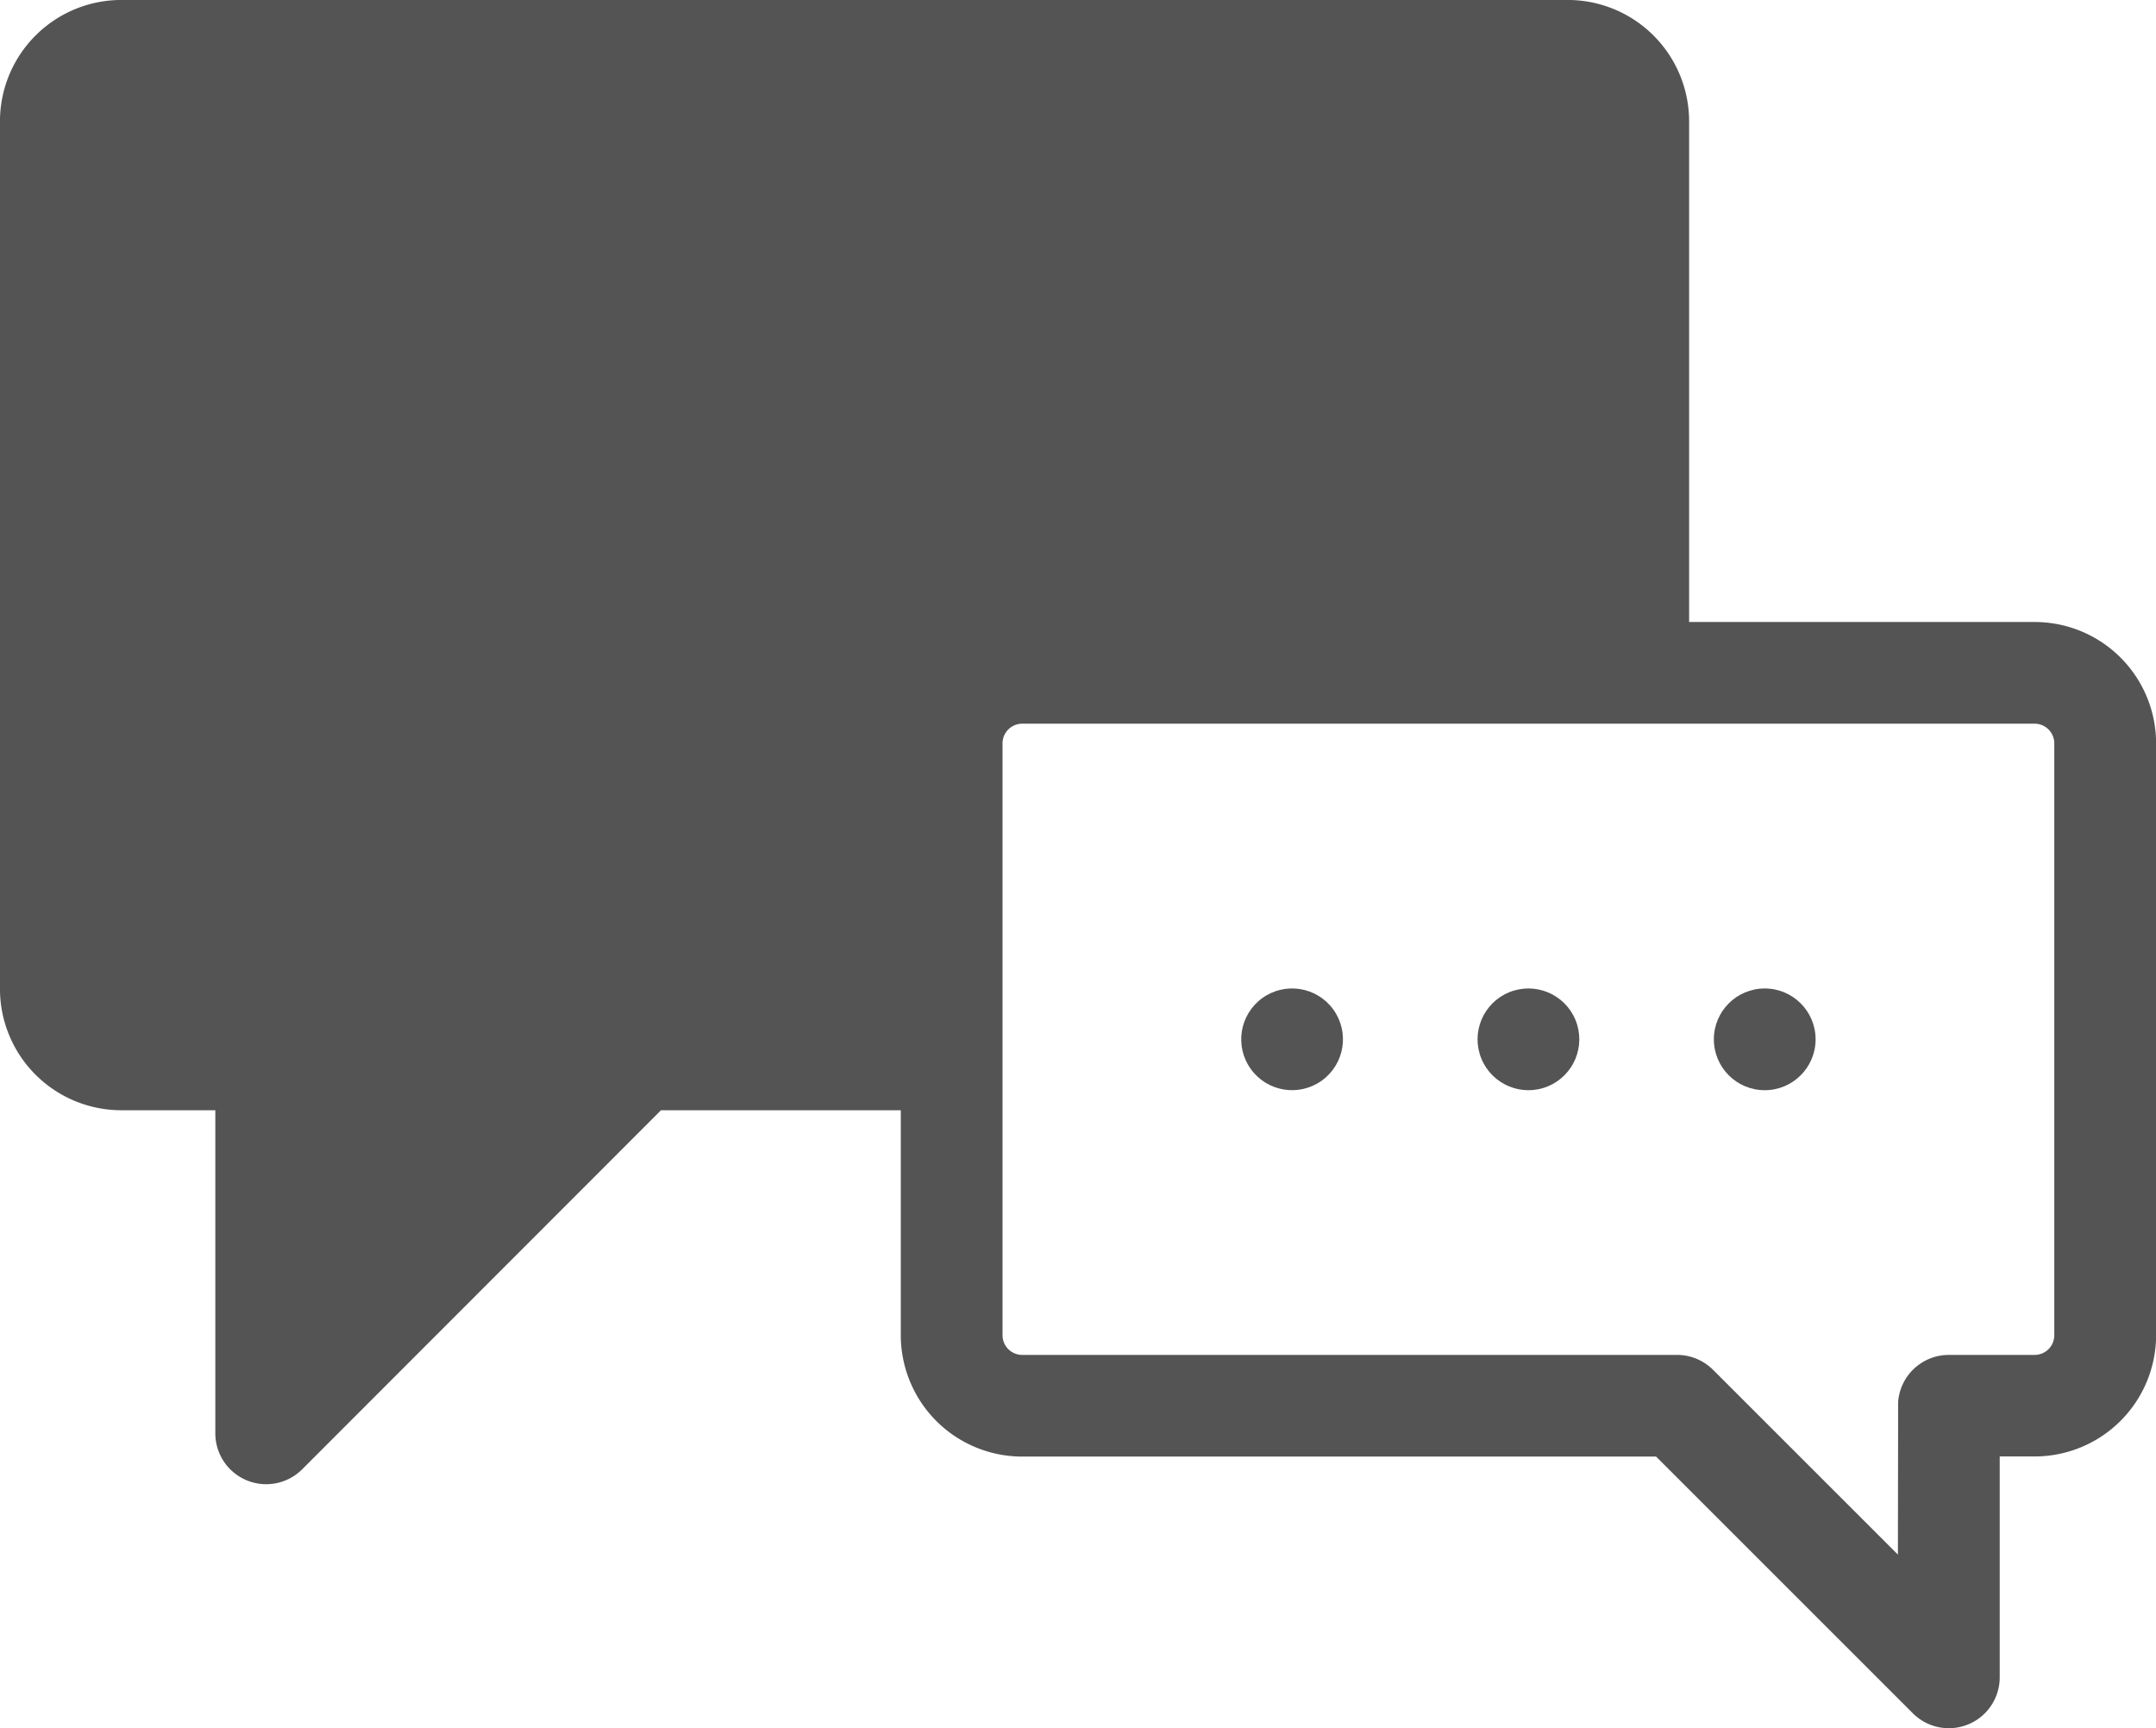
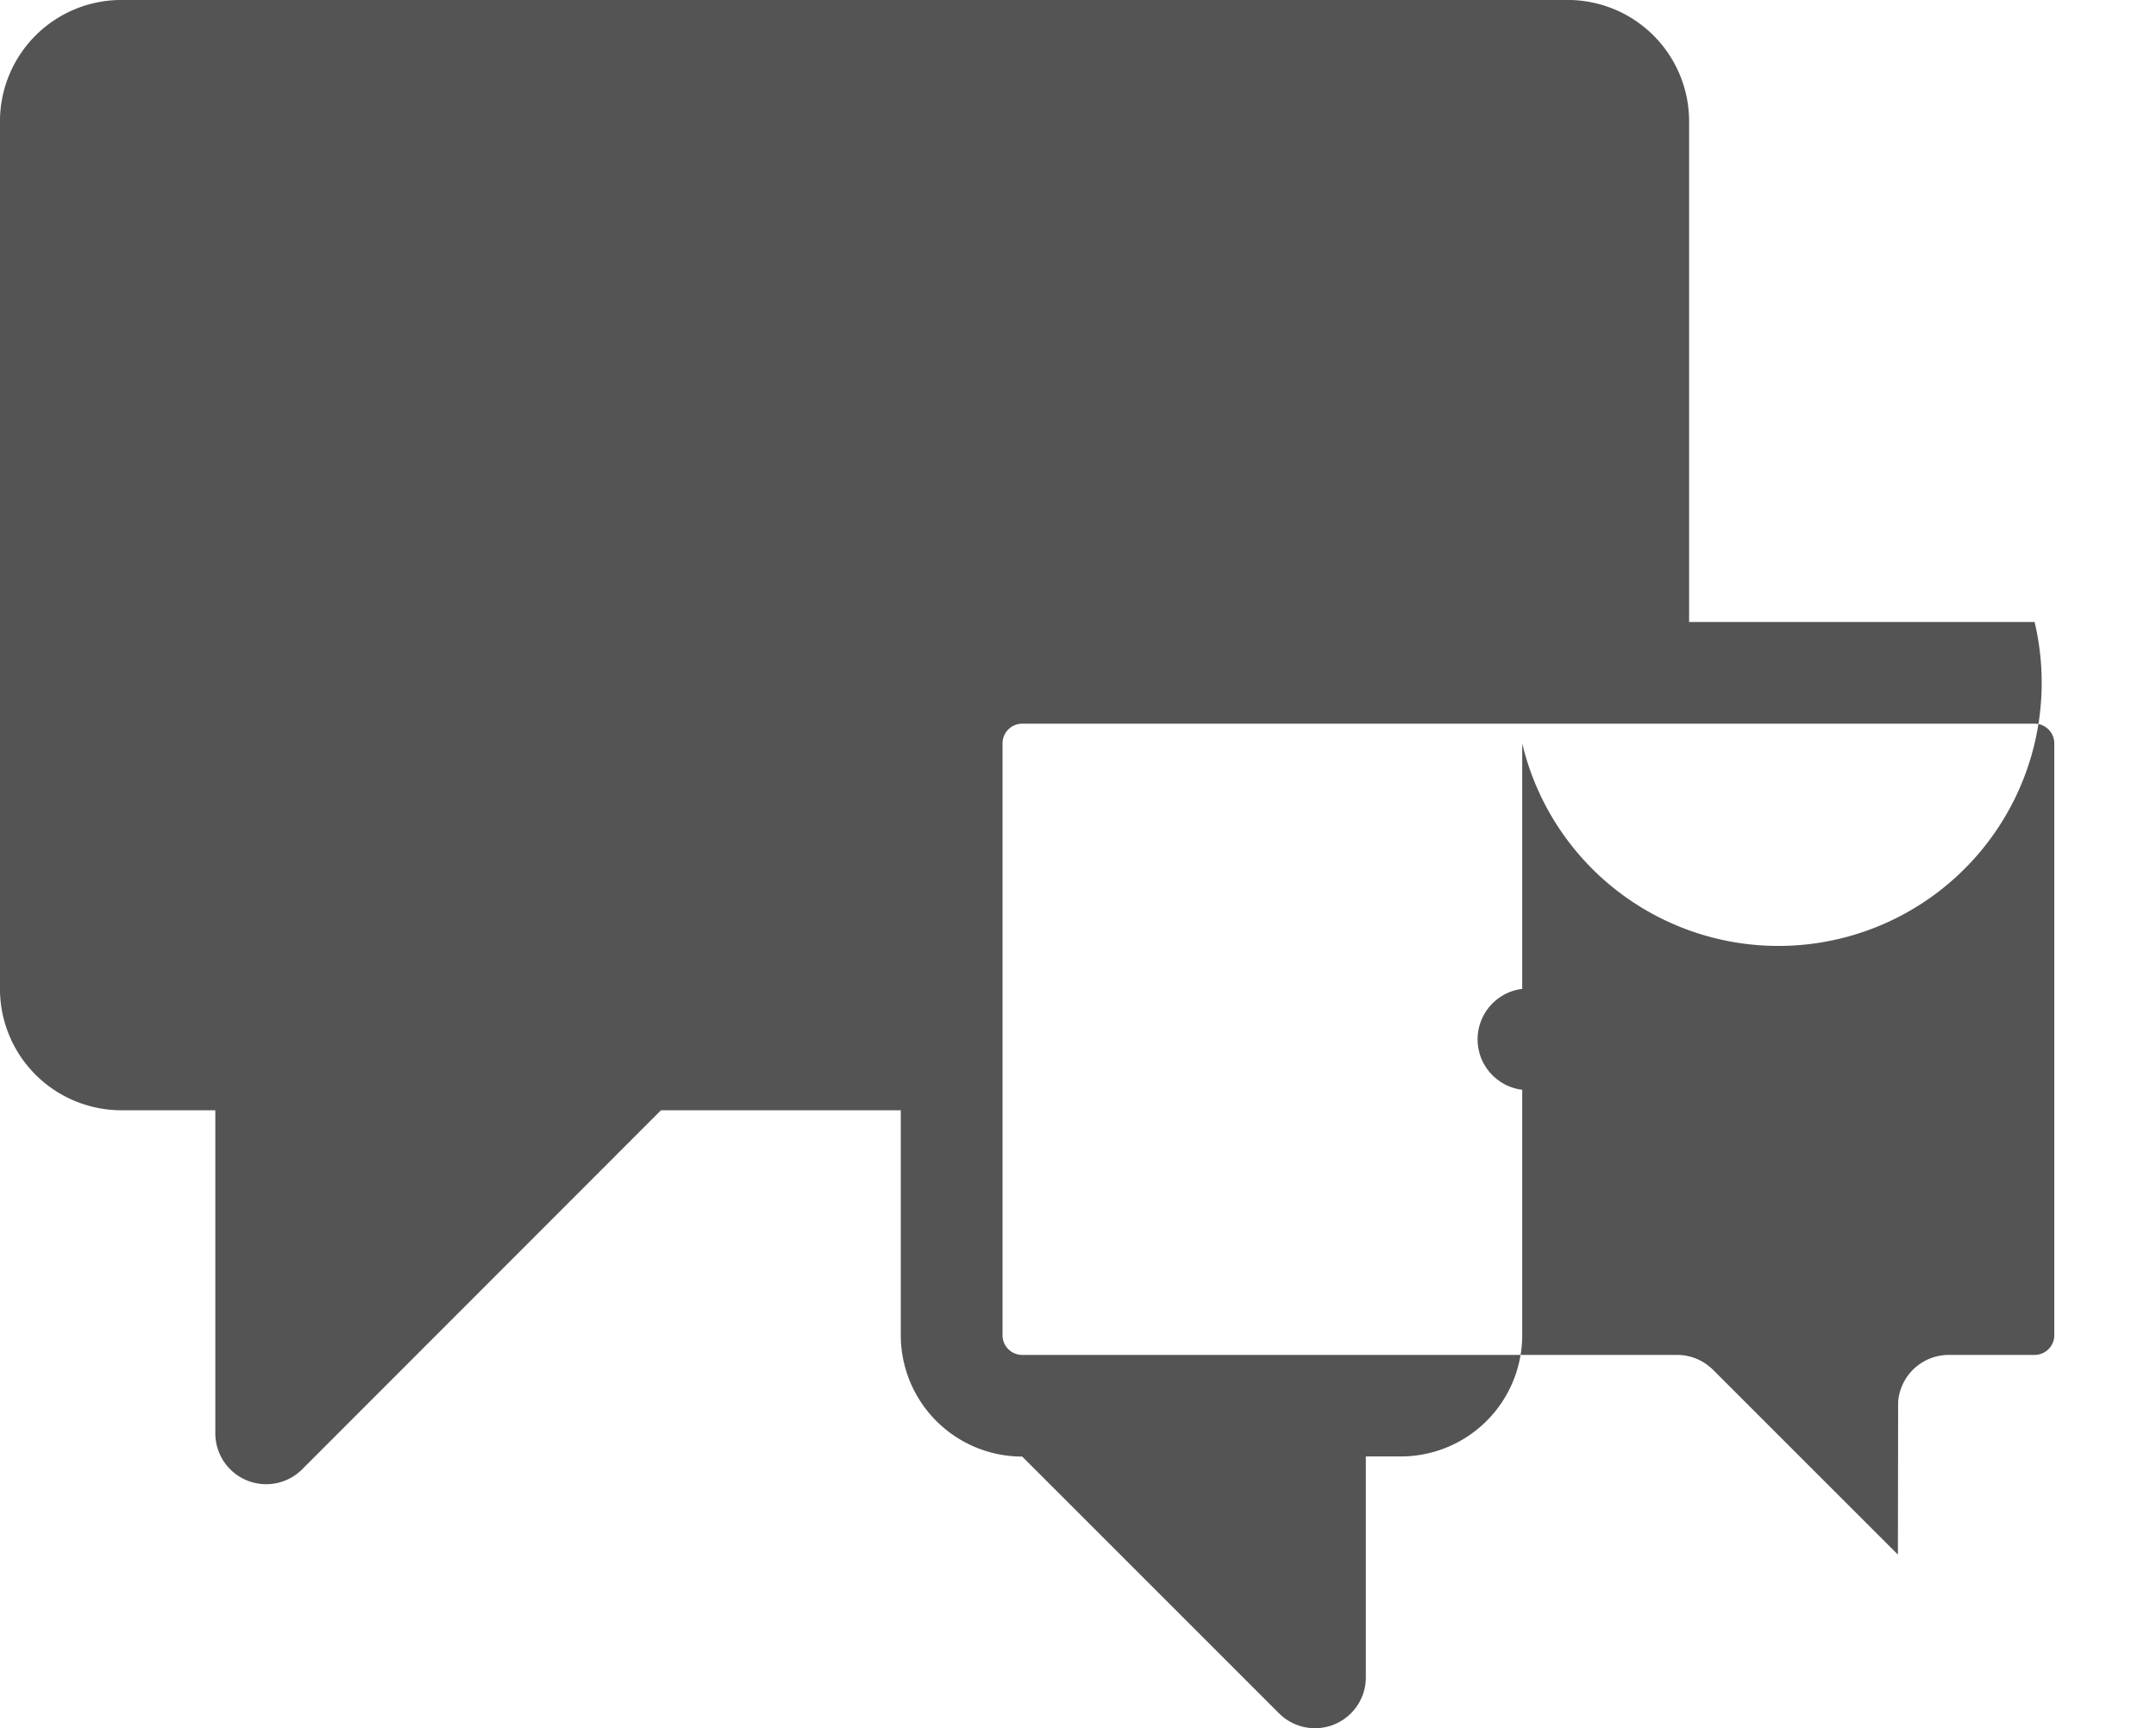
<svg xmlns="http://www.w3.org/2000/svg" width="65.693" height="52.668" viewBox="0 0 65.693 52.668">
  <g id="Group_8" data-name="Group 8" transform="translate(-336.639 -468.166)" opacity="0.669">
-     <path id="Path_28" data-name="Path 28" d="M398.633,487.121H388.106V471.865a3.7,3.7,0,0,0-3.7-3.7H340.338a3.7,3.7,0,0,0-3.7,3.7V498.3a3.7,3.7,0,0,0,3.7,3.7H343.2v9.842a1.55,1.55,0,0,0,2.646,1.1L356.779,502h7.307v6.854a3.7,3.7,0,0,0,3.7,3.7H387.1l7.824,7.824a1.55,1.55,0,0,0,2.646-1.1v-6.728h1.065a3.7,3.7,0,0,0,3.7-3.7V490.82A3.7,3.7,0,0,0,398.633,487.121Zm.6,21.735a.6.6,0,0,1-.6.6h-2.614a1.549,1.549,0,0,0-1.544,1.43c0,.034-.007,4.656-.007,4.656l-5.627-5.627-.018-.017c-.022-.022-.043-.04-.063-.057a1.542,1.542,0,0,0-1.02-.385H367.786a.6.6,0,0,1-.6-.6V490.82a.6.6,0,0,1,.6-.6h30.847a.6.6,0,0,1,.6.6Z" transform="translate(0 0)" />
+     <path id="Path_28" data-name="Path 28" d="M398.633,487.121H388.106V471.865a3.7,3.7,0,0,0-3.7-3.7H340.338a3.7,3.7,0,0,0-3.7,3.7V498.3a3.7,3.7,0,0,0,3.7,3.7H343.2v9.842a1.55,1.55,0,0,0,2.646,1.1L356.779,502h7.307v6.854a3.7,3.7,0,0,0,3.7,3.7l7.824,7.824a1.55,1.55,0,0,0,2.646-1.1v-6.728h1.065a3.7,3.7,0,0,0,3.7-3.7V490.82A3.7,3.7,0,0,0,398.633,487.121Zm.6,21.735a.6.6,0,0,1-.6.6h-2.614a1.549,1.549,0,0,0-1.544,1.43c0,.034-.007,4.656-.007,4.656l-5.627-5.627-.018-.017c-.022-.022-.043-.04-.063-.057a1.542,1.542,0,0,0-1.02-.385H367.786a.6.6,0,0,1-.6-.6V490.82a.6.6,0,0,1,.6-.6h30.847a.6.6,0,0,1,.6.6Z" transform="translate(0 0)" />
    <circle id="Ellipse_1" data-name="Ellipse 1" cx="1.55" cy="1.55" r="1.55" transform="translate(381.185 499) rotate(-22.5)" />
-     <circle id="Ellipse_2" data-name="Ellipse 2" cx="1.55" cy="1.55" r="1.55" transform="matrix(0.811, -0.585, 0.585, 0.811, 373.845, 499.488)" />
-     <circle id="Ellipse_3" data-name="Ellipse 3" cx="1.55" cy="1.55" r="1.55" transform="translate(388.86 498.289)" />
  </g>
</svg>